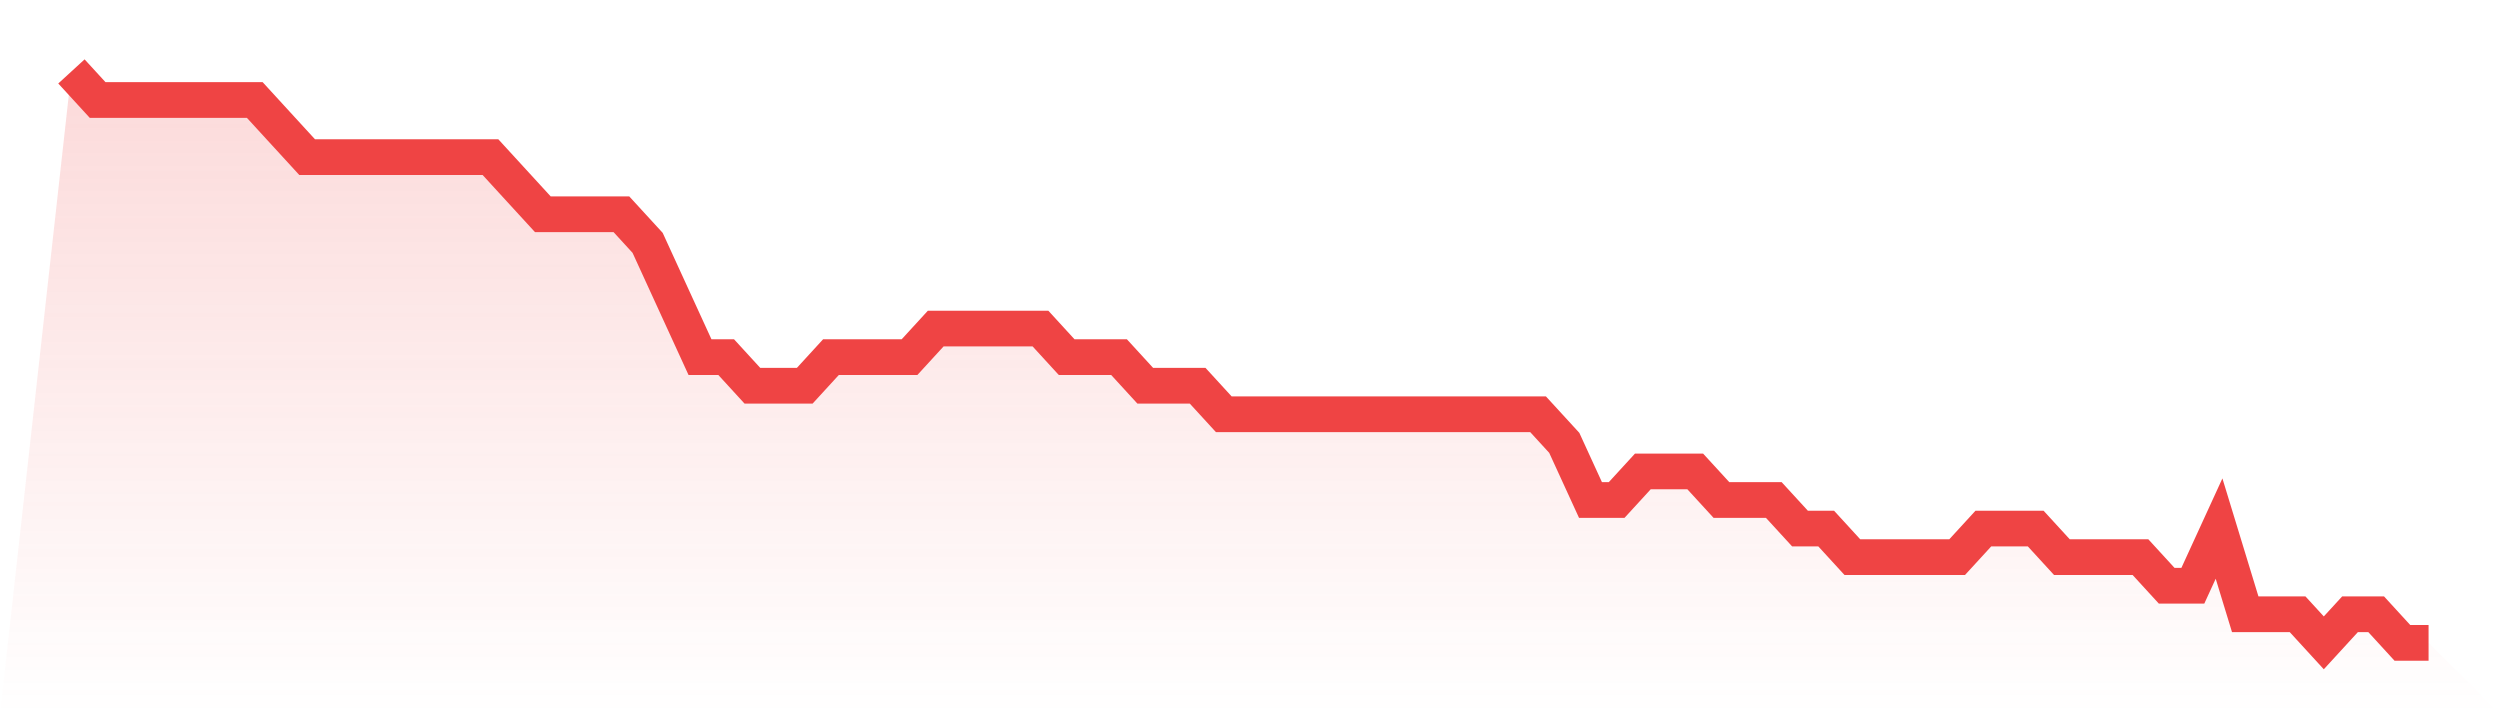
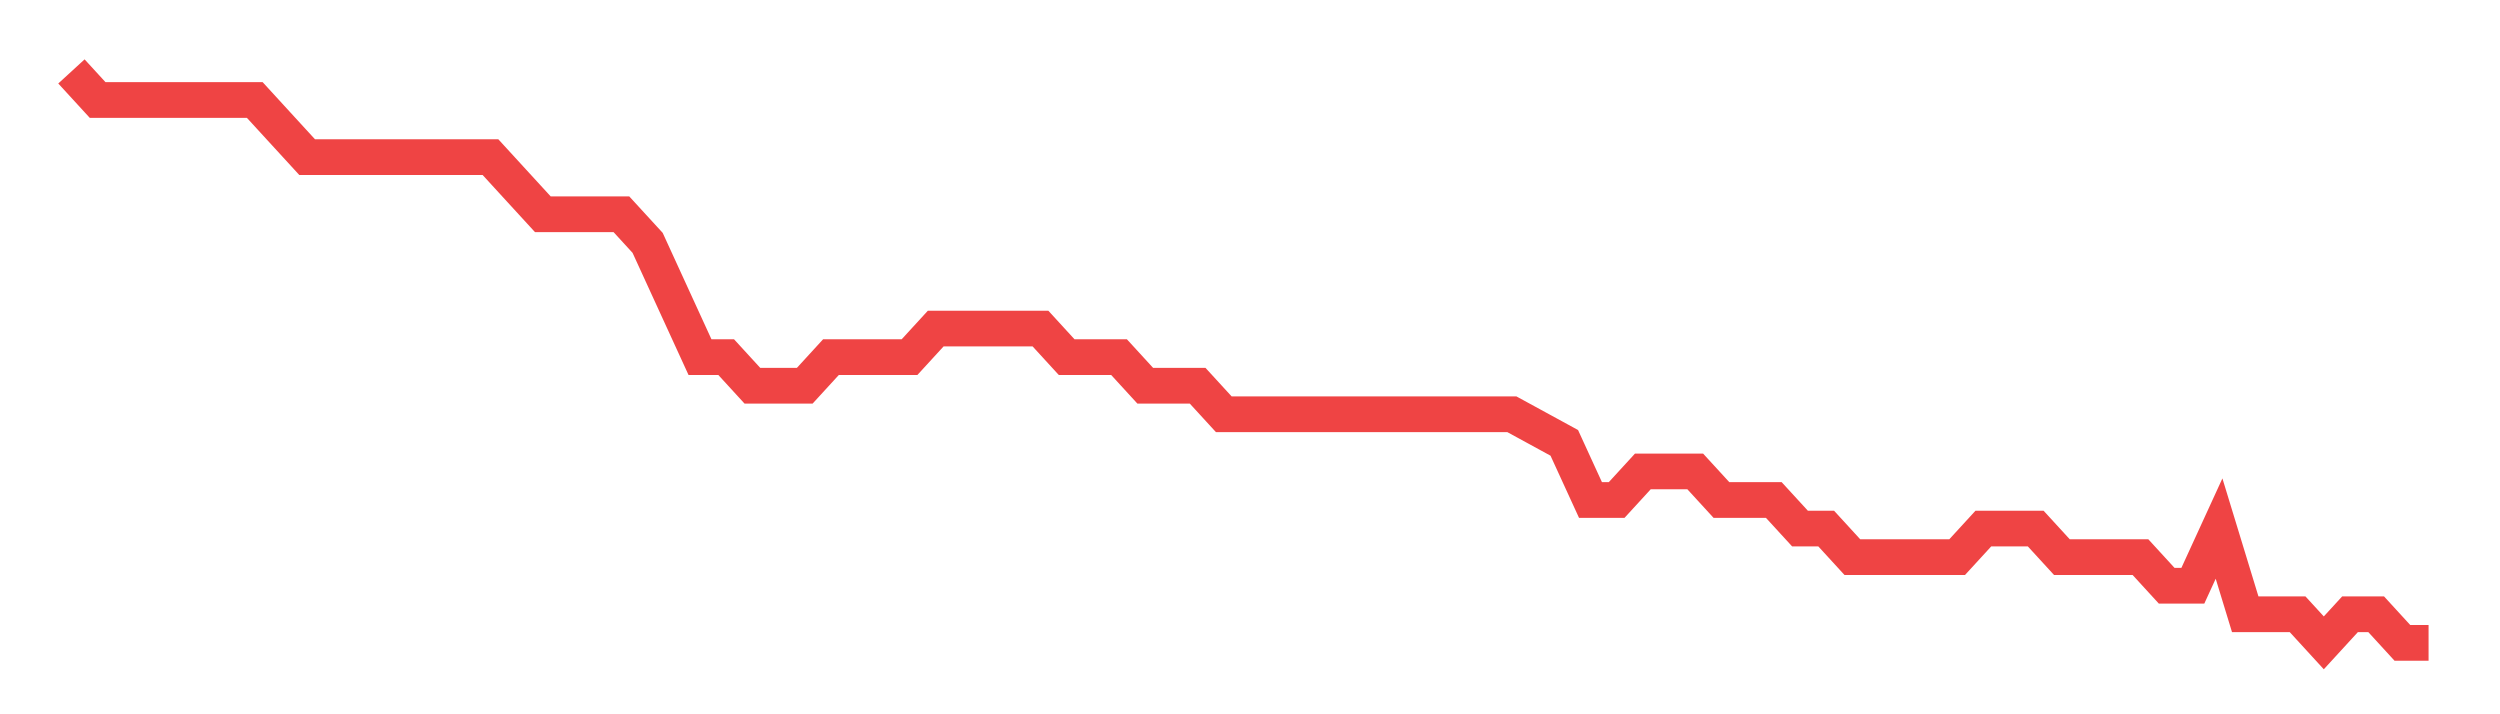
<svg xmlns="http://www.w3.org/2000/svg" viewBox="0 0 140 40">
  <defs>
    <linearGradient id="gradient" x1="0" x2="0" y1="0" y2="1">
      <stop offset="0%" stop-color="#ef4444" stop-opacity="0.2" />
      <stop offset="100%" stop-color="#ef4444" stop-opacity="0" />
    </linearGradient>
  </defs>
-   <path d="M4,4 L4,4 L5.467,5.6 L6.933,5.6 L8.4,5.6 L9.867,5.6 L11.333,5.6 L12.8,5.6 L14.267,5.6 L15.733,7.2 L17.2,8.8 L18.667,8.8 L20.133,8.8 L21.6,8.8 L23.067,8.8 L24.533,8.8 L26,8.8 L27.467,8.8 L28.933,10.4 L30.4,12 L31.867,12 L33.333,12 L34.8,12 L36.267,13.6 L37.733,16.8 L39.2,20 L40.667,20 L42.133,21.6 L43.6,21.6 L45.067,21.6 L46.533,20 L48,20 L49.467,20 L50.933,20 L52.4,18.4 L53.867,18.4 L55.333,18.4 L56.8,18.4 L58.267,18.4 L59.733,20 L61.2,20 L62.667,20 L64.133,21.6 L65.6,21.6 L67.067,21.6 L68.533,23.2 L70,23.2 L71.467,23.2 L72.933,23.2 L74.4,23.2 L75.867,23.2 L77.333,23.2 L78.8,23.2 L80.267,23.2 L81.733,23.2 L83.2,23.2 L84.667,23.2 L86.133,23.2 L87.6,24.8 L89.067,28 L90.533,28 L92,26.4 L93.467,26.4 L94.933,26.4 L96.4,28 L97.867,28 L99.333,28 L100.8,29.6 L102.267,29.6 L103.733,31.2 L105.2,31.2 L106.667,31.2 L108.133,31.2 L109.6,31.2 L111.067,29.6 L112.533,29.6 L114,29.6 L115.467,31.2 L116.933,31.2 L118.4,31.2 L119.867,31.2 L121.333,32.8 L122.8,32.8 L124.267,29.6 L125.733,34.4 L127.2,34.4 L128.667,34.4 L130.133,36 L131.6,34.4 L133.067,34.4 L134.533,36 L136,36 L140,40 L0,40 z" fill="url(#gradient)" />
-   <path d="M4,4 L4,4 L5.467,5.6 L6.933,5.6 L8.4,5.6 L9.867,5.6 L11.333,5.6 L12.8,5.6 L14.267,5.6 L15.733,7.2 L17.2,8.8 L18.667,8.8 L20.133,8.8 L21.6,8.8 L23.067,8.8 L24.533,8.8 L26,8.8 L27.467,8.8 L28.933,10.4 L30.4,12 L31.867,12 L33.333,12 L34.8,12 L36.267,13.6 L37.733,16.8 L39.2,20 L40.667,20 L42.133,21.6 L43.6,21.6 L45.067,21.6 L46.533,20 L48,20 L49.467,20 L50.933,20 L52.4,18.4 L53.867,18.4 L55.333,18.4 L56.8,18.4 L58.267,18.4 L59.733,20 L61.2,20 L62.667,20 L64.133,21.6 L65.6,21.6 L67.067,21.6 L68.533,23.2 L70,23.2 L71.467,23.2 L72.933,23.2 L74.4,23.2 L75.867,23.2 L77.333,23.2 L78.8,23.2 L80.267,23.2 L81.733,23.2 L83.2,23.2 L84.667,23.2 L86.133,23.2 L87.6,24.8 L89.067,28 L90.533,28 L92,26.4 L93.467,26.4 L94.933,26.4 L96.4,28 L97.867,28 L99.333,28 L100.8,29.6 L102.267,29.6 L103.733,31.2 L105.2,31.2 L106.667,31.2 L108.133,31.2 L109.6,31.2 L111.067,29.6 L112.533,29.6 L114,29.6 L115.467,31.2 L116.933,31.2 L118.4,31.2 L119.867,31.2 L121.333,32.8 L122.8,32.8 L124.267,29.6 L125.733,34.4 L127.2,34.4 L128.667,34.4 L130.133,36 L131.6,34.4 L133.067,34.4 L134.533,36 L136,36" fill="none" stroke="#ef4444" stroke-width="2" />
+   <path d="M4,4 L4,4 L5.467,5.6 L6.933,5.6 L8.4,5.6 L9.867,5.6 L11.333,5.6 L12.8,5.6 L14.267,5.6 L15.733,7.2 L17.2,8.8 L18.667,8.8 L20.133,8.8 L21.6,8.8 L23.067,8.8 L24.533,8.8 L26,8.8 L27.467,8.8 L28.933,10.4 L30.4,12 L31.867,12 L33.333,12 L34.8,12 L36.267,13.6 L37.733,16.8 L39.2,20 L40.667,20 L42.133,21.6 L43.6,21.6 L45.067,21.6 L46.533,20 L48,20 L49.467,20 L50.933,20 L52.4,18.4 L53.867,18.4 L55.333,18.4 L56.8,18.4 L58.267,18.4 L59.733,20 L61.2,20 L62.667,20 L64.133,21.6 L65.6,21.6 L67.067,21.6 L68.533,23.2 L70,23.2 L71.467,23.2 L72.933,23.2 L74.4,23.2 L75.867,23.2 L77.333,23.2 L78.8,23.2 L80.267,23.2 L81.733,23.2 L83.2,23.2 L84.667,23.2 L87.6,24.8 L89.067,28 L90.533,28 L92,26.4 L93.467,26.4 L94.933,26.4 L96.4,28 L97.867,28 L99.333,28 L100.8,29.6 L102.267,29.6 L103.733,31.2 L105.2,31.2 L106.667,31.2 L108.133,31.2 L109.6,31.2 L111.067,29.6 L112.533,29.6 L114,29.6 L115.467,31.2 L116.933,31.2 L118.4,31.2 L119.867,31.2 L121.333,32.8 L122.8,32.8 L124.267,29.6 L125.733,34.4 L127.2,34.4 L128.667,34.4 L130.133,36 L131.6,34.4 L133.067,34.4 L134.533,36 L136,36" fill="none" stroke="#ef4444" stroke-width="2" />
</svg>